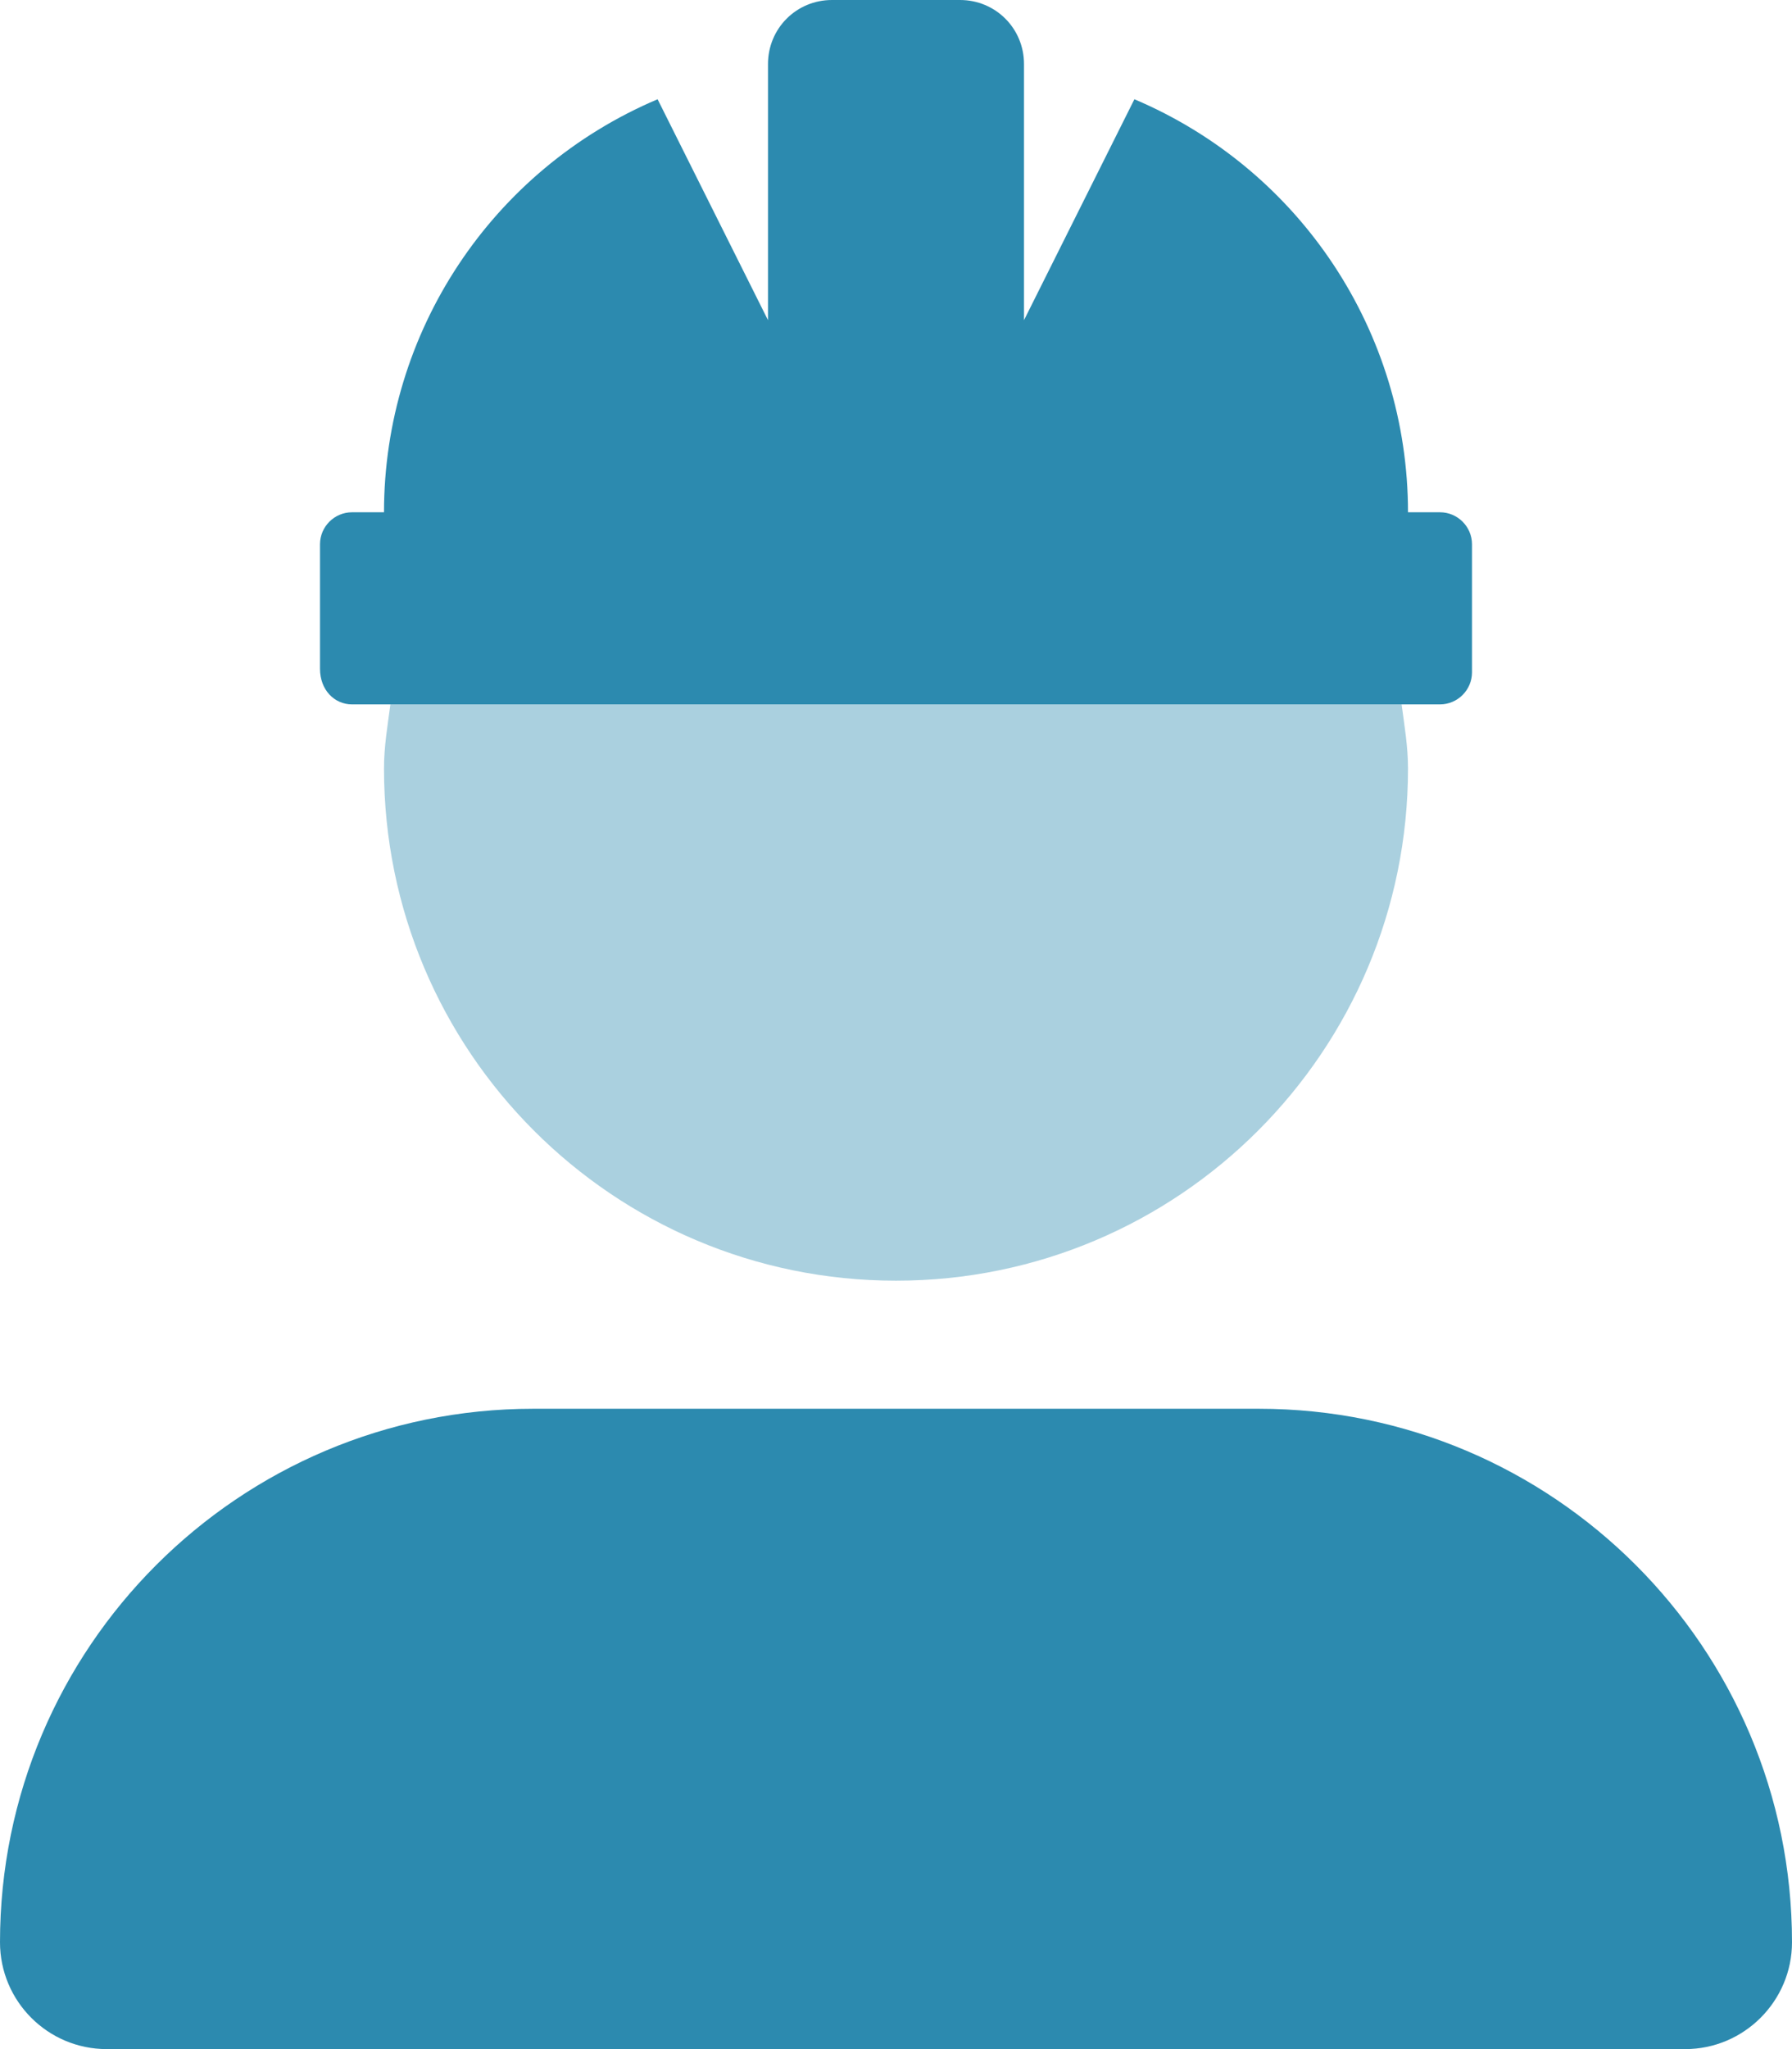
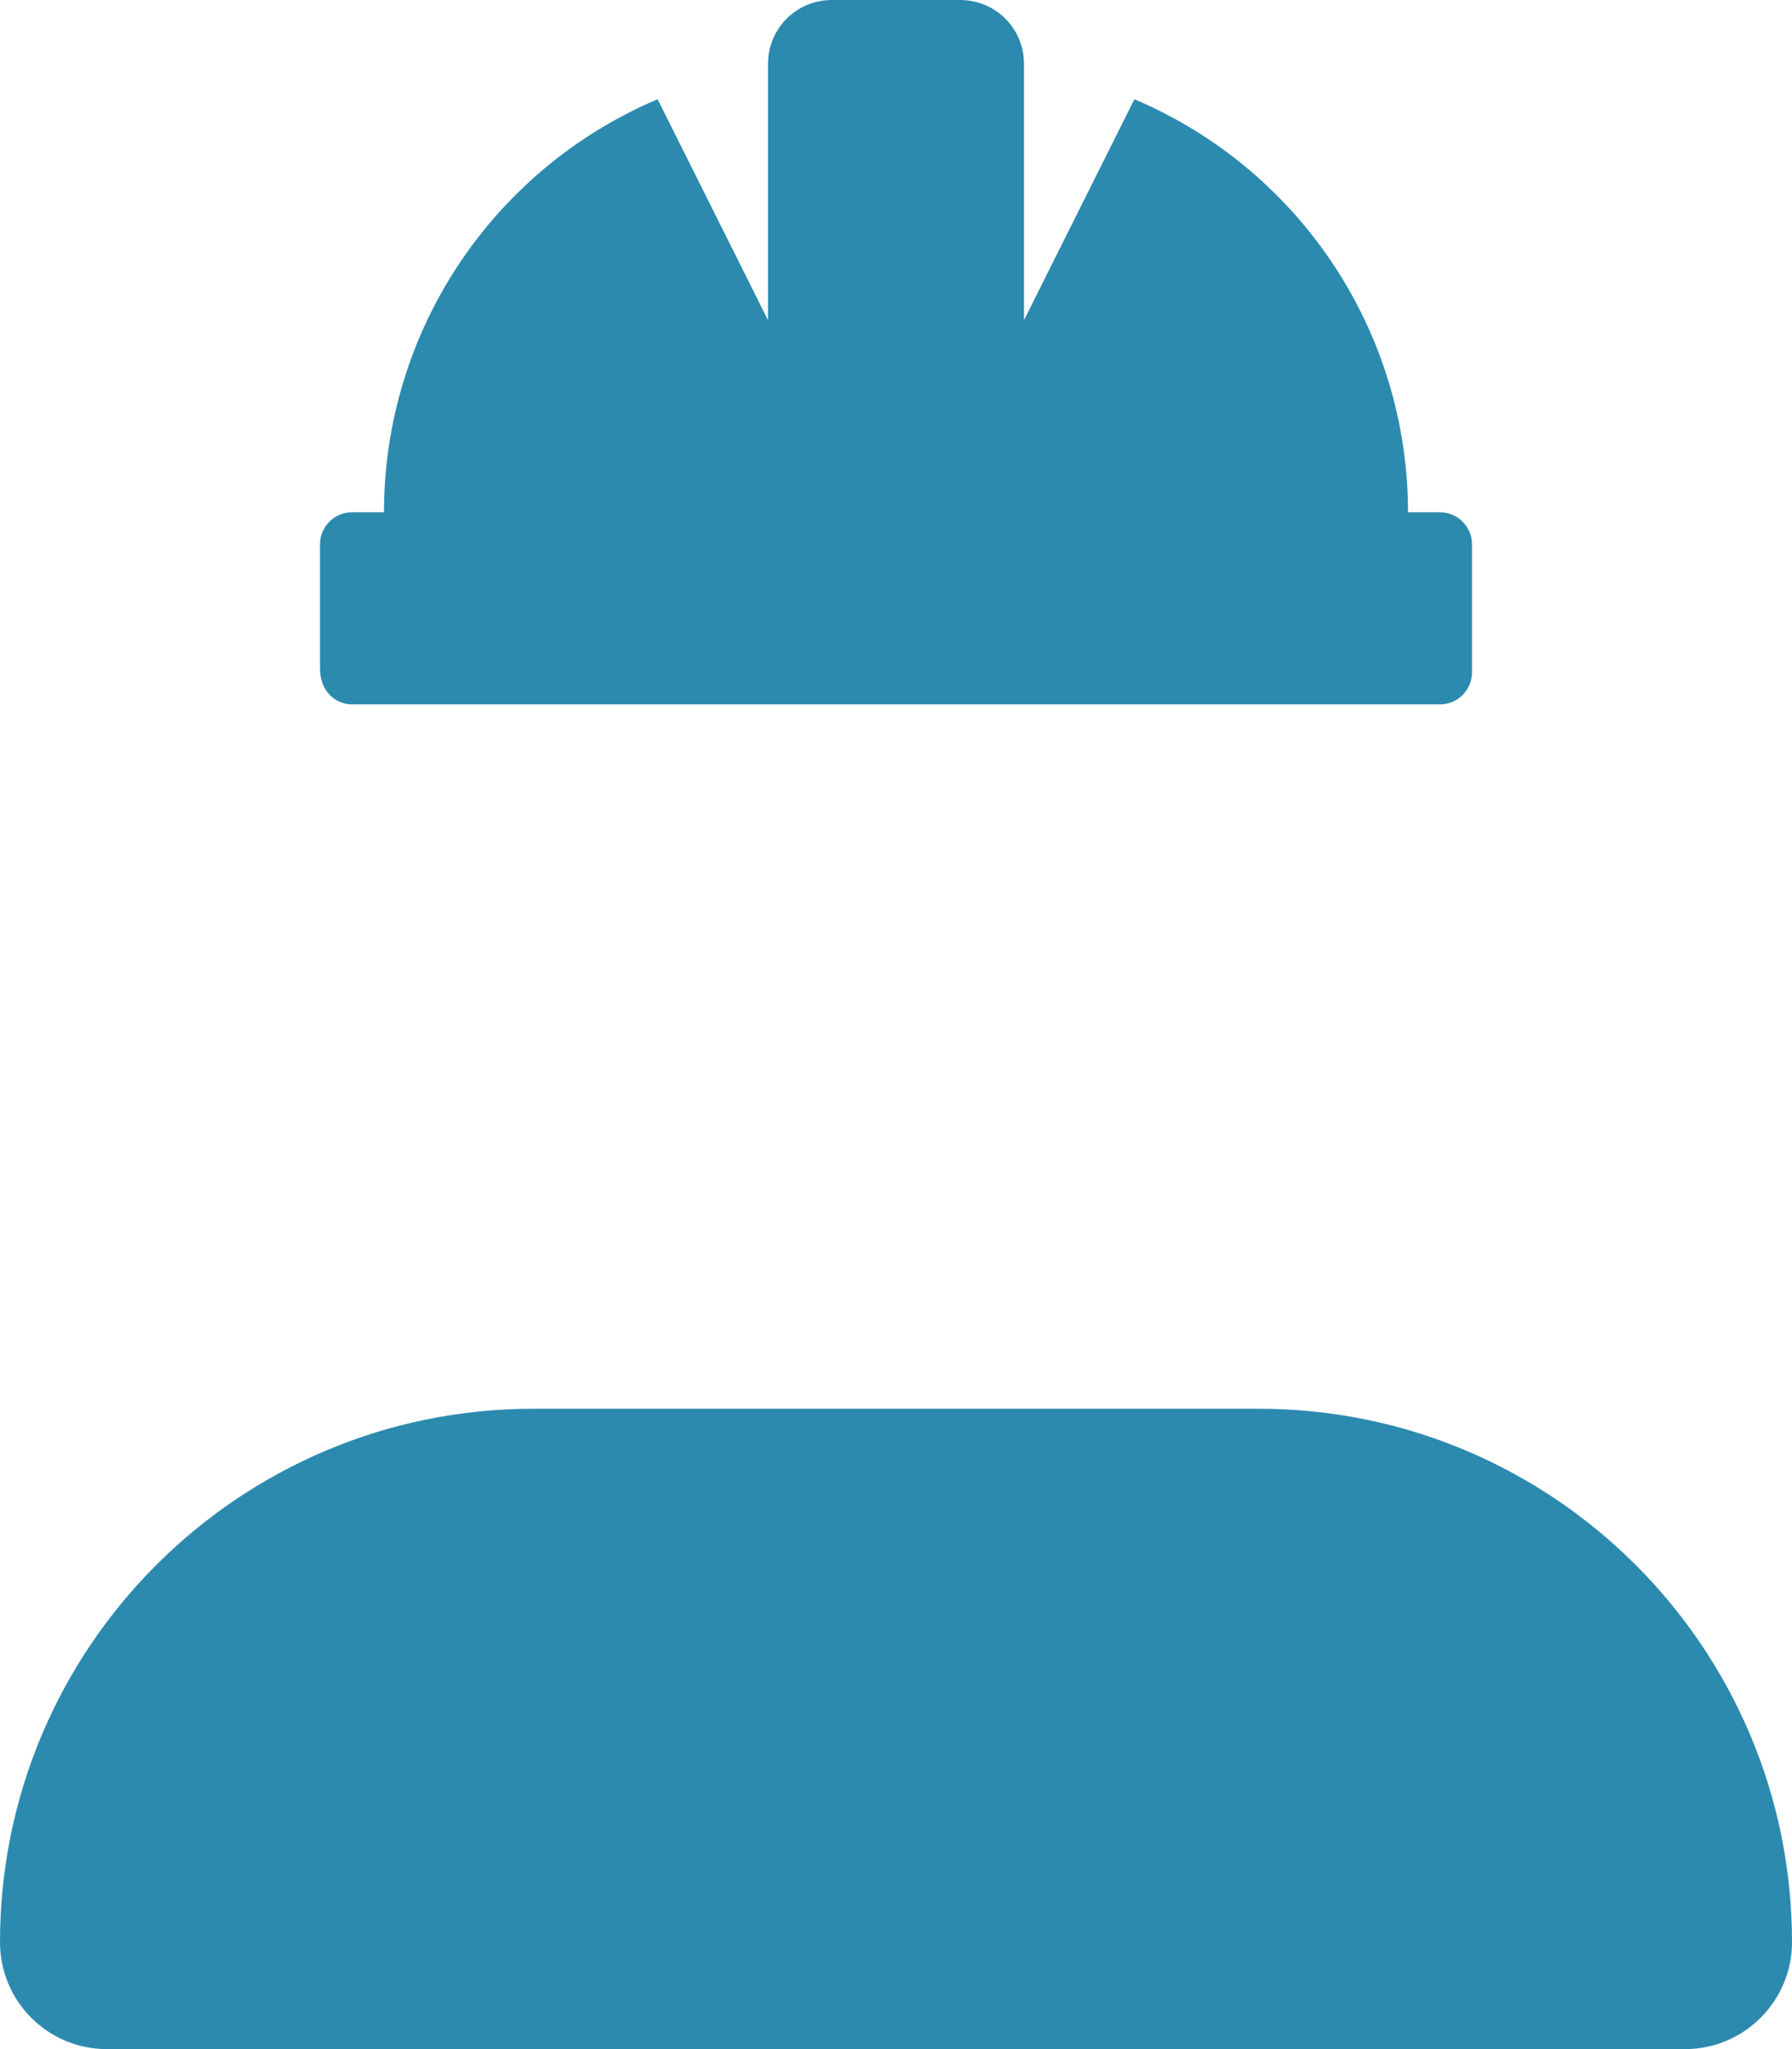
<svg xmlns="http://www.w3.org/2000/svg" version="1.1" id="Layer_1" x="0px" y="0px" viewBox="0 0 448 512" style="enable-background:new 0 0 448 512;" xml:space="preserve">
  <style type="text/css">
	.st0{fill:#2C8AAF;}
	.st1{opacity:0.4;fill:#2C8AAF;enable-background:new    ;}
</style>
  <path class="st0" d="M88,176h272c4.4,0,8-3.6,8-8v-32c0-4.4-3.6-8-8-8h-8c0-45-26.9-85.6-68.4-103.2L256,80V16c0-8.9-7.1-16-16-16  h-32c-8.9,0-16,7.1-16,16v64l-27.6-55.2C122.9,42.4,96,83,96,128h-8c-4.4,0-8,3.6-8,8v31.1C80,172.4,83.6,176,88,176z M314.7,352  H133.3C59.7,352,0,411.7,0,485.3C0,500,11.9,512,26.7,512h394.6C436,512,448,500,448,485.3C448,411.7,388.3,352,314.7,352z" />
-   <path class="st1" d="M352,192c0,70.7-57.3,128-128,128S96,262.7,96,192c0-5.5,0.9-10.7,1.6-16h252.8C351.1,181.3,352,186.5,352,192z  " />
</svg>